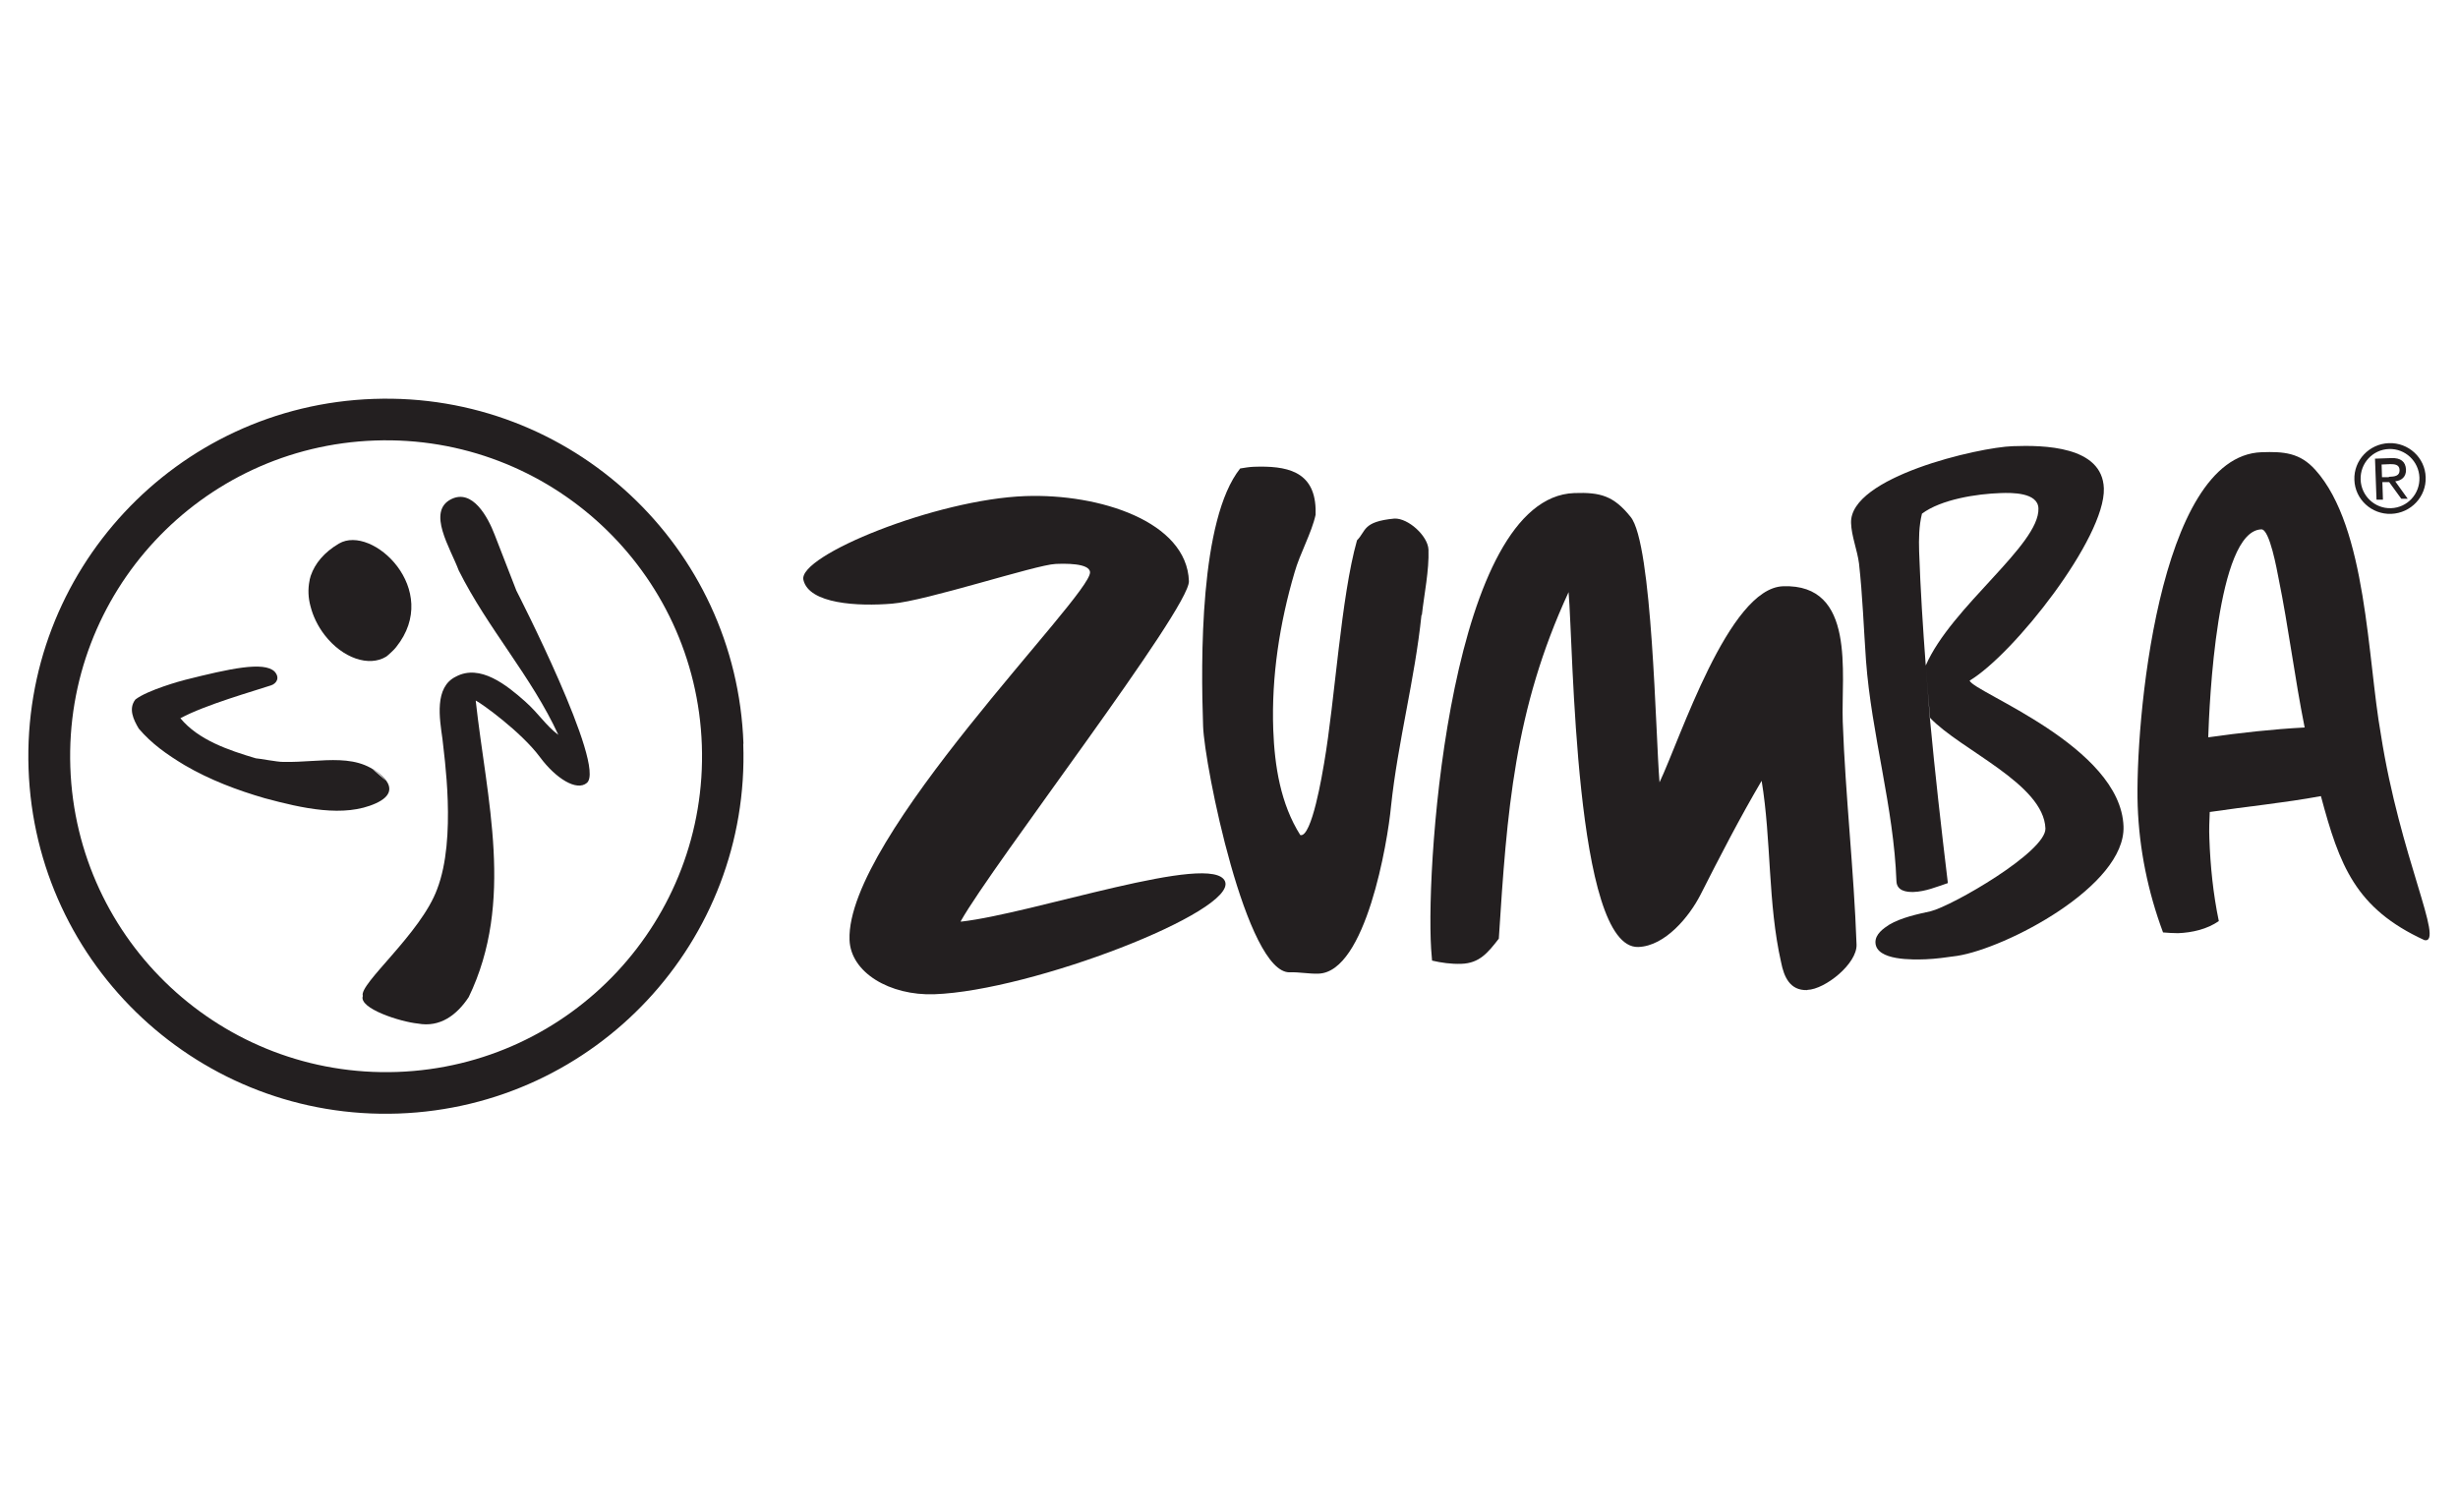
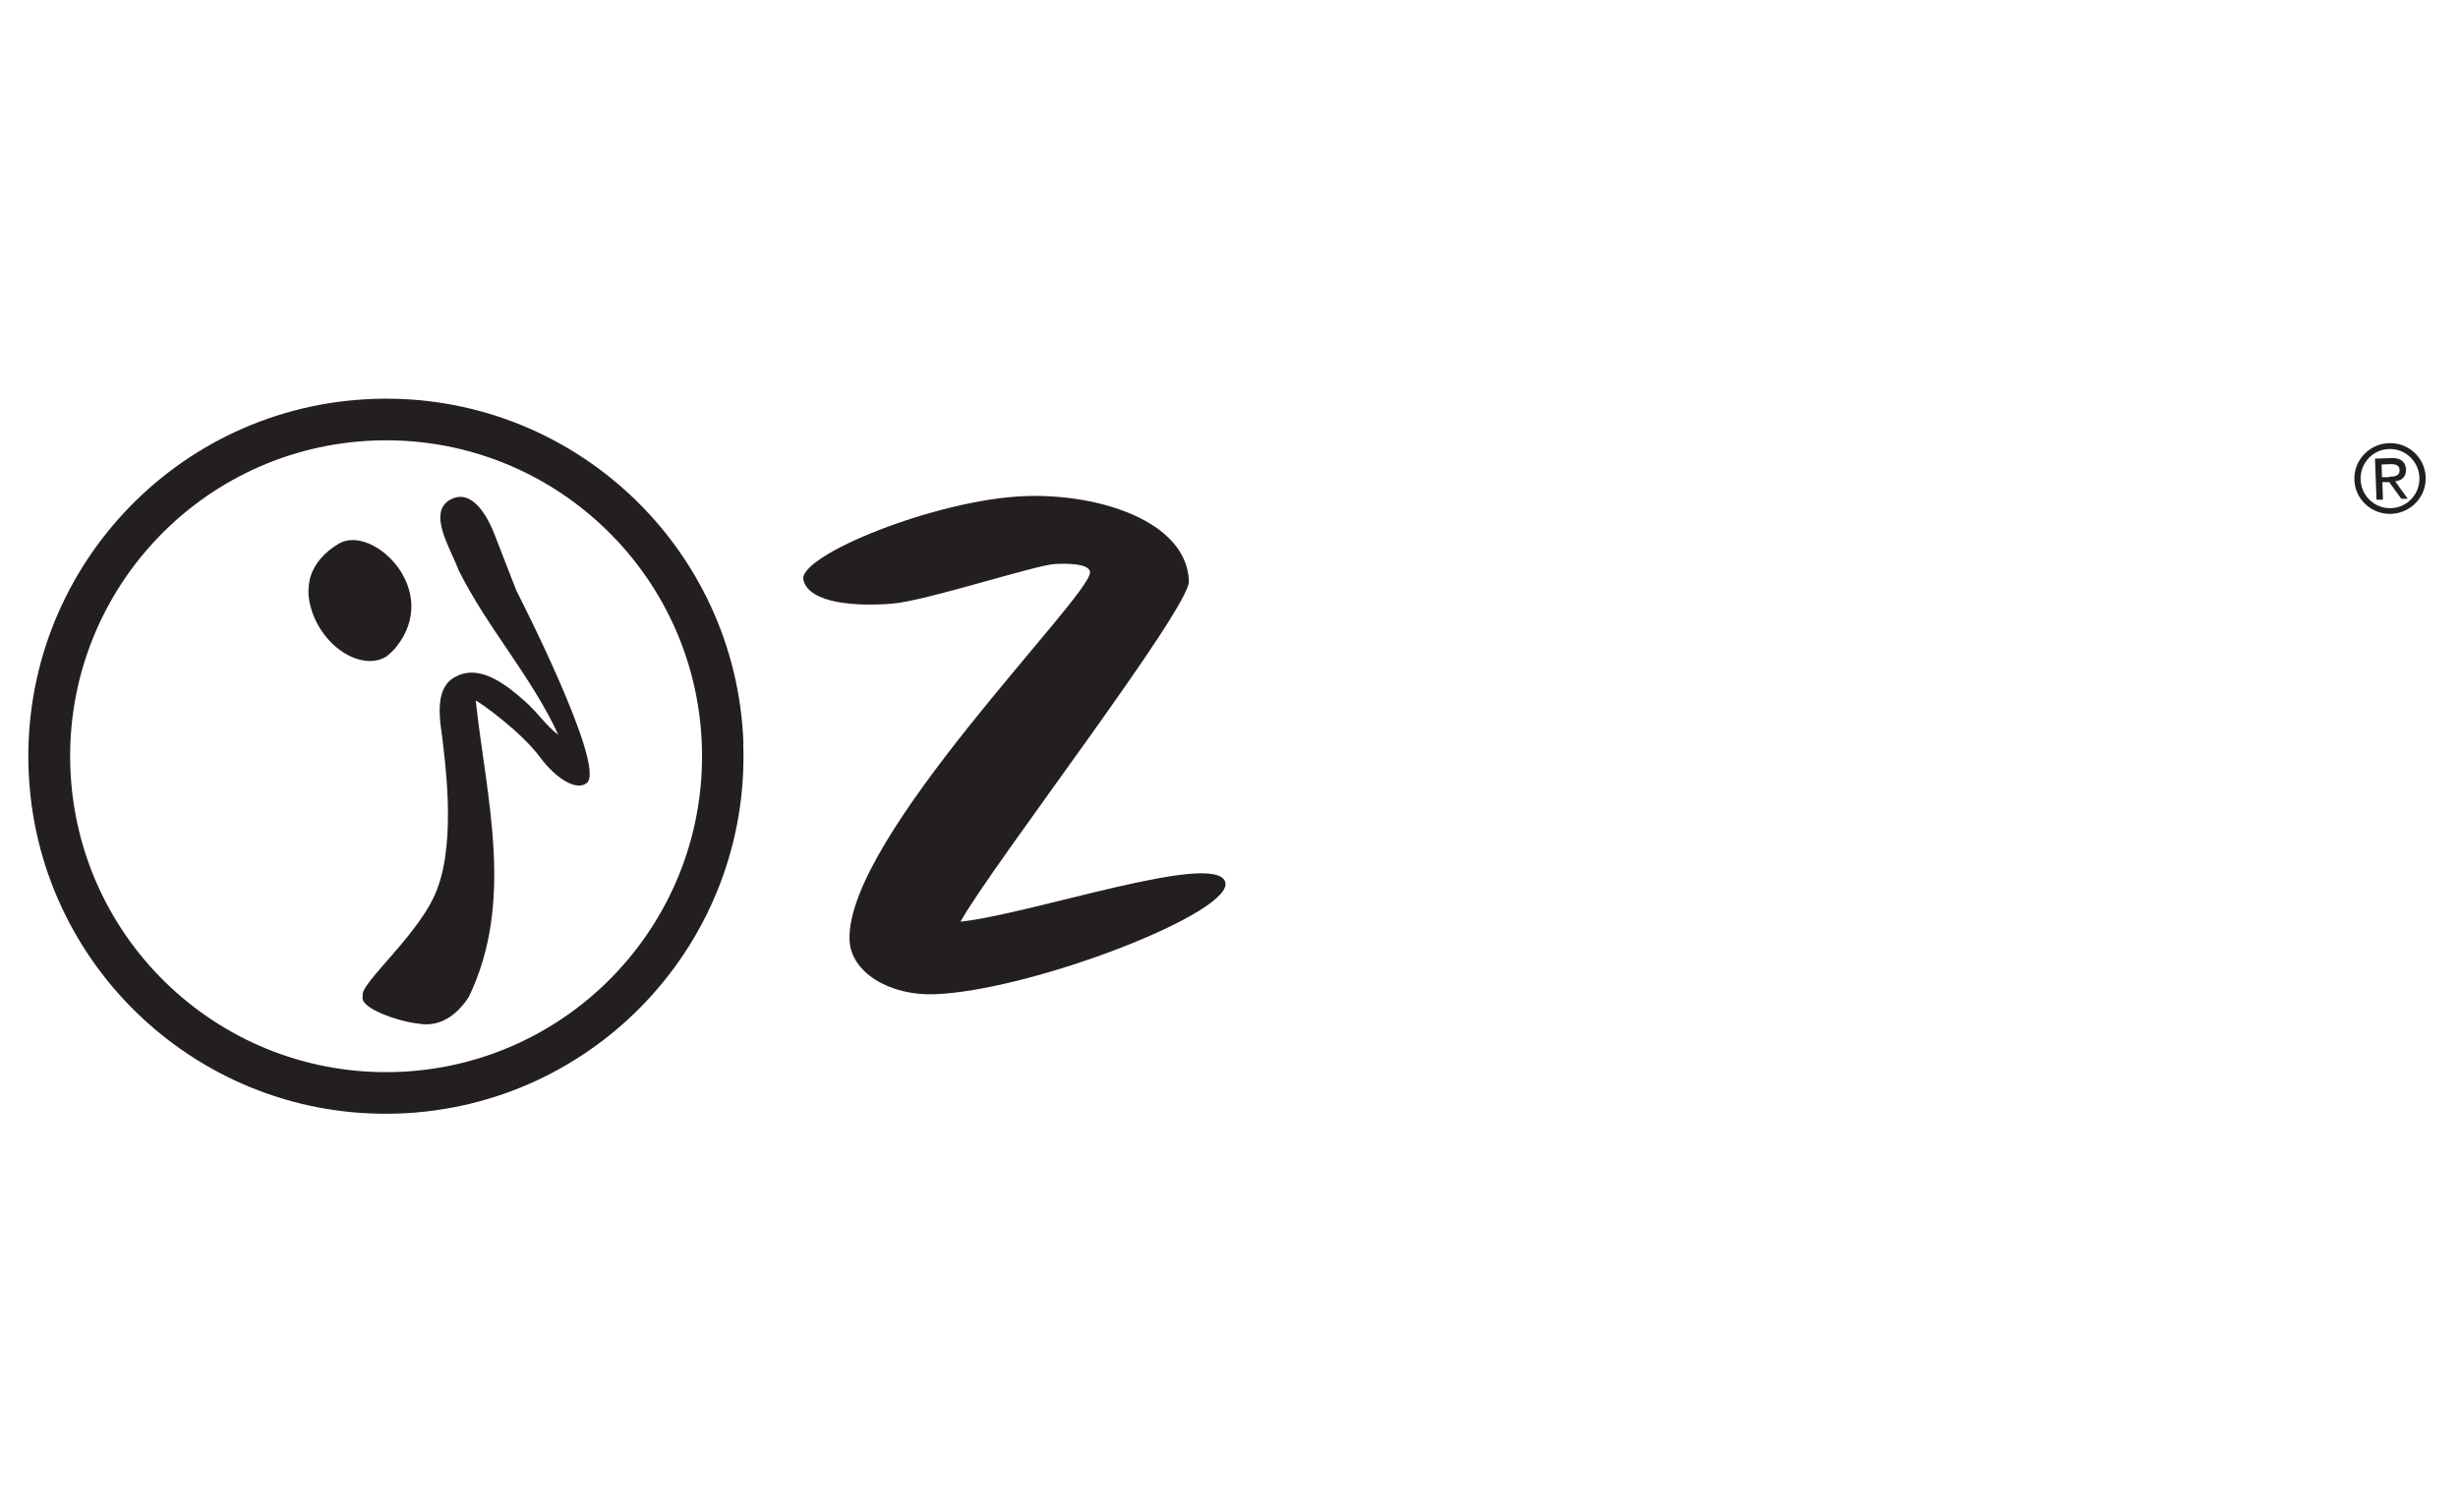
<svg xmlns="http://www.w3.org/2000/svg" id="Layer_1" data-name="Layer 1" viewBox="0 0 130 80">
  <defs>
    <style>
      .cls-1 {
        fill-rule: evenodd;
      }

      .cls-1, .cls-2 {
        fill: #231f20;
      }
    </style>
  </defs>
  <g>
    <path class="cls-1" d="M39.32,39.34c-.36-10.44-9.12-18.61-19.56-18.24C9.31,21.46,1.15,30.22,1.51,40.66c.36,10.44,9.12,18.61,19.56,18.24,10.44-.37,18.61-9.12,18.24-19.56Zm-18.32,17.36c-9.22,.32-16.96-6.89-17.28-16.12-.32-9.22,6.89-16.96,16.12-17.28,9.22-.32,16.96,6.89,17.28,16.12,.32,9.22-6.89,16.96-16.12,17.28Z" />
-     <path class="cls-1" d="M19.71,40.67s1.86,1.05,.17,1.82c-1.69,.77-3.91,.26-5.88-.27-1.45-.42-2.91-.97-4.24-1.75-.93-.56-1.74-1.13-2.42-1.93-.28-.47-.56-1.05-.18-1.54,.64-.5,2.46-1,2.63-1.04,2.35-.59,4.16-.99,4.73-.44,.31,.34,.09,.64-.18,.73-.93,.31-3.46,1.02-4.8,1.74,.95,1.15,2.54,1.69,3.99,2.12,.13,0,1.18,.2,1.44,.19,2.09,.05,4.09-.62,5.45,1l-.72-.62Z" />
    <path class="cls-1" d="M25.17,37.06c.26,.12,2.39,1.64,3.39,2.99,.83,1.12,1.94,1.82,2.48,1.36,1.04-.88-3.73-10.17-3.73-10.17,0,0-.56-1.45-1.15-2.96-.36-.94-1.17-2.43-2.29-1.88-1.32,.65-.04,2.61,.39,3.77,1.54,3.08,3.85,5.61,5.27,8.7-.67-.5-1.01-1.1-1.76-1.77-.97-.86-2.38-2-3.66-1.31-1.15,.56-.86,2.22-.71,3.29,.08,.85,.76,5.25-.28,7.95-.86,2.35-4.16,5.03-3.93,5.65-.24,.66,1.99,1.37,2.91,1.46,1.18,.22,2.07-.46,2.69-1.4,2.44-5.05,.94-10.48,.37-15.68" />
    <path class="cls-1" d="M16.42,30.51s-.03,.09-.04,.14c0,.02,0,.04-.01,.07-.09,.44-.07,.9,.05,1.34,.13,.52,.38,1.05,.75,1.53,.95,1.23,2.35,1.7,3.26,1.14,.05-.03,.44-.38,.52-.5,2.44-3.04-1.26-6.51-3.02-5.48-.8,.47-1.27,1.06-1.49,1.69,0,.03-.02,.06-.03,.08" />
  </g>
  <g>
    <path class="cls-1" d="M50.82,48.75c3.79-.42,13.32-3.71,13.97-2.13,.64,1.58-10.21,5.79-15.38,5.97-2.34,.08-4.42-1.14-4.48-2.88-.19-5.43,12.77-18.18,12.72-19.44-.02-.5-1.39-.46-1.83-.44-1.02,.04-6.85,1.96-8.64,2.1-1.79,.15-4.4,.02-4.69-1.26-.29-1.28,7.02-4.26,11.74-4.43,3.93-.14,8.54,1.35,8.65,4.5,.05,1.45-10.4,15-12.07,17.99" />
-     <path class="cls-1" d="M75.18,32.53c-.35,3.4-1.25,6.71-1.61,10.11-.18,1.93-1.34,8.77-3.83,8.86-.51,.02-1.02-.09-1.52-.07-2.3,.08-4.52-10.93-4.59-13.02-.12-3.44-.19-10.93,1.96-13.63,.25-.04,.47-.08,.72-.09,1.7-.06,3.2,.2,3.27,2.22v.32c-.21,.96-.83,2.05-1.11,3.04-.79,2.68-1.23,5.51-1.13,8.32,.07,1.93,.39,3.94,1.43,5.58,.61,.17,1.18-3.33,1.26-3.8,.58-3.37,.89-8.79,1.74-11.79,.49-.49,.28-.99,1.98-1.15,.73-.03,1.77,.92,1.8,1.64,.04,1.1-.23,2.38-.35,3.46" />
    <g>
      <g>
-         <path class="cls-1" d="M95.58,52.37c-.92,.03-1.23-.71-1.38-1.47-.71-3.13-.51-6.46-1.03-9.6-1.16,1.97-2.2,3.99-3.23,6.02-.59,1.16-1.87,2.72-3.29,2.77-3.38,.12-3.44-16-3.69-18.77-2.88,6.23-3.26,11.62-3.69,18.33-.58,.75-1.03,1.3-1.98,1.33-.54,.02-1.08-.06-1.55-.17l-.05-.63c-.3-4.89,1.1-23.87,7.57-24.1,1.39-.05,2.09,.15,2.98,1.26,1.16,1.41,1.32,11.55,1.53,14.04,1.09-2.28,3.65-10.27,6.53-10.37,3.88-.14,3.07,4.63,3.16,7.16,.14,3.91,.59,7.85,.73,11.79,.04,1.01-1.66,2.37-2.6,2.4" />
        <g>
-           <path class="cls-2" d="M101.85,35.2c-.15-2-.28-4.01-.35-6.03-.02-.66-.01-1.36,.15-2,1.02-.76,2.9-1.05,4.17-1.09,.57-.02,1.96-.04,1.99,.81,.07,1.93-4.61,5.2-5.96,8.31,.07,.93,.15,1.85,.23,2.77,1.62,1.71,6.01,3.49,6.1,5.85,.04,1.23-4.91,4.09-6.07,4.38-.69,.15-1.57,.34-2.19,.71-.31,.2-.74,.5-.73,.94,.03,.98,2.02,.91,2.65,.89,.54-.02,1.1-.1,1.67-.18,2.58-.4,8.91-3.69,8.8-6.85-.15-4.23-7.93-7.09-8.14-7.71,2.32-1.38,7.19-7.55,7.1-10.17-.08-2.24-3.18-2.29-4.82-2.23-1.8,.06-8.63,1.63-8.55,4.06,.02,.69,.33,1.44,.42,2.14,.19,1.7,.25,3.44,.37,5.14,.29,3.91,1.47,7.76,1.61,11.67,.02,.51,.52,.58,.9,.57,.63-.02,1.22-.27,1.82-.47-.35-2.91-.68-5.81-.95-8.71" />
-           <path class="cls-2" d="M125.92,38.84c-.71-3.96-.73-10.94-3.46-13.98-.82-.92-1.68-.98-2.85-.94-5.49,.19-6.7,14.49-6.55,18.72,.08,2.27,.54,4.53,1.34,6.68,.25,.02,.54,.04,.79,.04,.76-.03,1.54-.21,2.16-.64-.3-1.44-.45-2.92-.5-4.38-.02-.47,0-.92,.02-1.39,1.95-.29,3.93-.48,5.88-.84,.98,3.66,1.82,5.94,5.48,7.62,1.07,.18-1.3-4.41-2.31-10.89Zm-9.13,.16c.06-1.77,.44-10.92,2.81-11,.44-.02,.83,2.18,.91,2.59,.53,2.6,.85,5.25,1.38,7.89-1.7,.09-3.4,.28-5.1,.52Z" />
-         </g>
+           </g>
      </g>
      <path class="cls-1" d="M126.35,25.22c.3-.01,.57-.04,.56-.36-.01-.29-.26-.31-.49-.31l-.46,.02,.02,.67h.36Zm-.73-.96l.85-.03c.49-.02,.76,.18,.78,.61,.01,.39-.24,.58-.57,.62l.66,.92h-.34s-.64-.88-.64-.88h-.36s.03,.93,.03,.93h-.34s-.08-2.18-.08-2.18Zm2.34,1c.03,.87-.64,1.59-1.5,1.62-.86,.03-1.58-.65-1.61-1.51-.03-.87,.64-1.59,1.5-1.62,.86-.03,1.58,.65,1.61,1.51m-1.62-1.82c1.04-.04,1.92,.77,1.95,1.8,.04,1.03-.78,1.9-1.82,1.94-1.04,.04-1.92-.77-1.95-1.8-.04-1.03,.78-1.9,1.82-1.94" />
    </g>
  </g>
</svg>